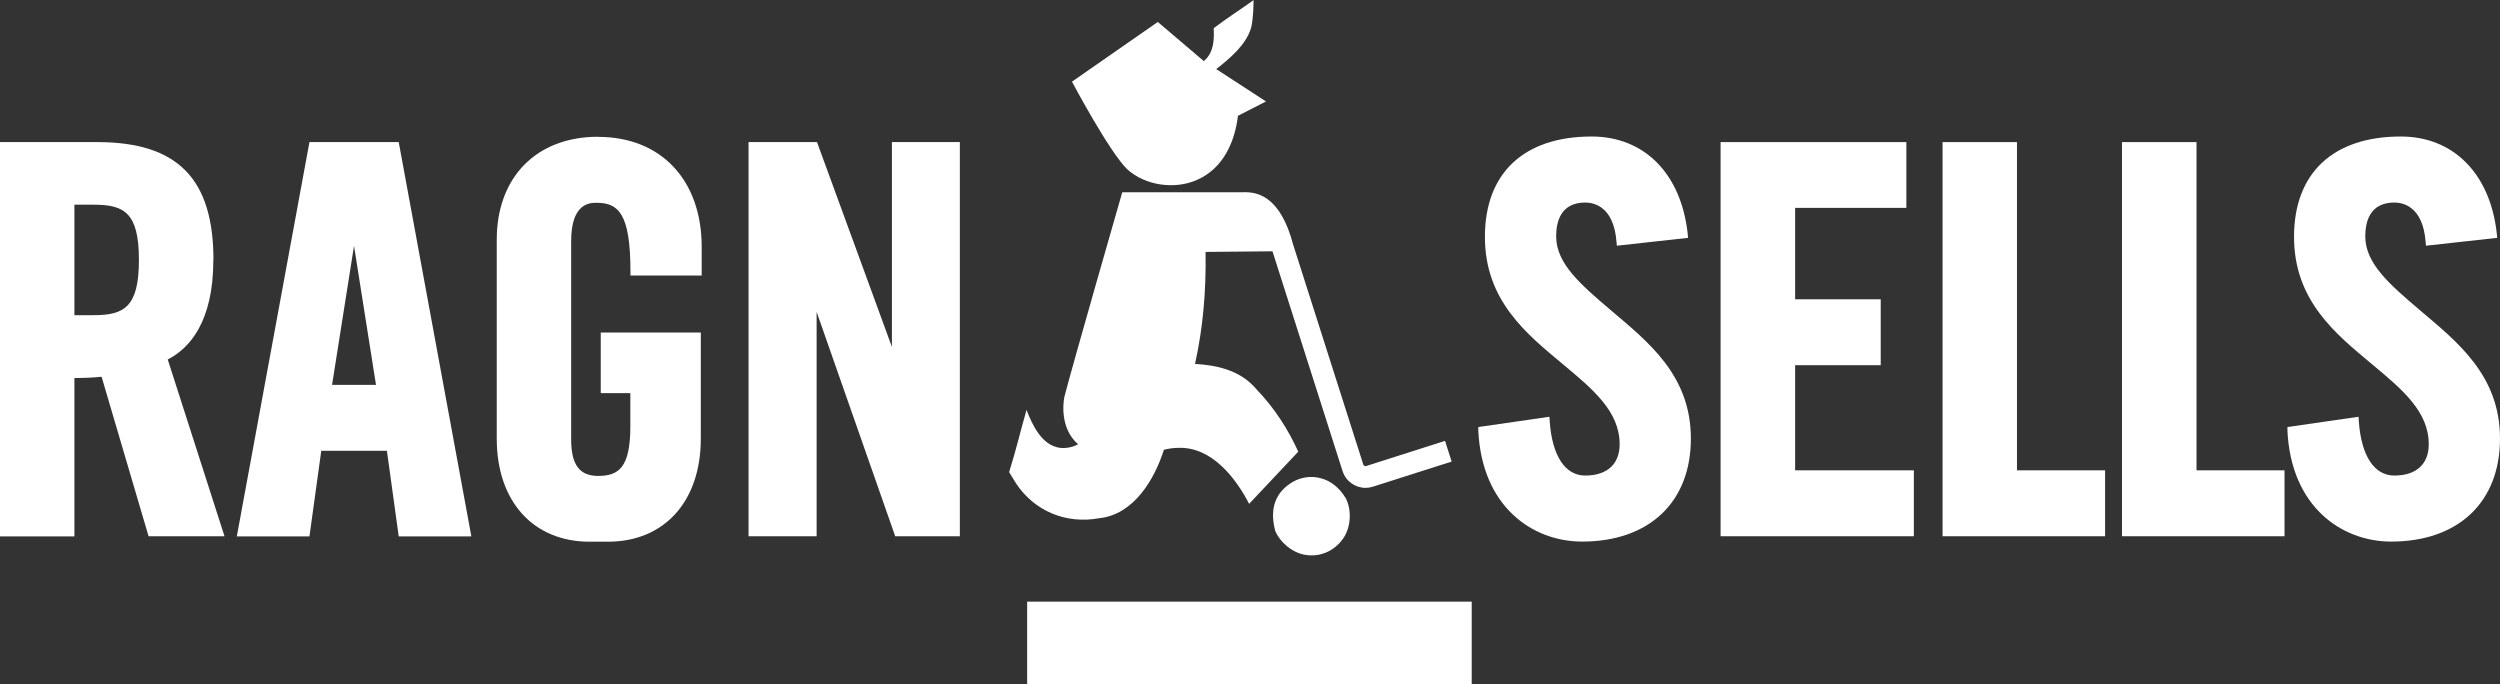
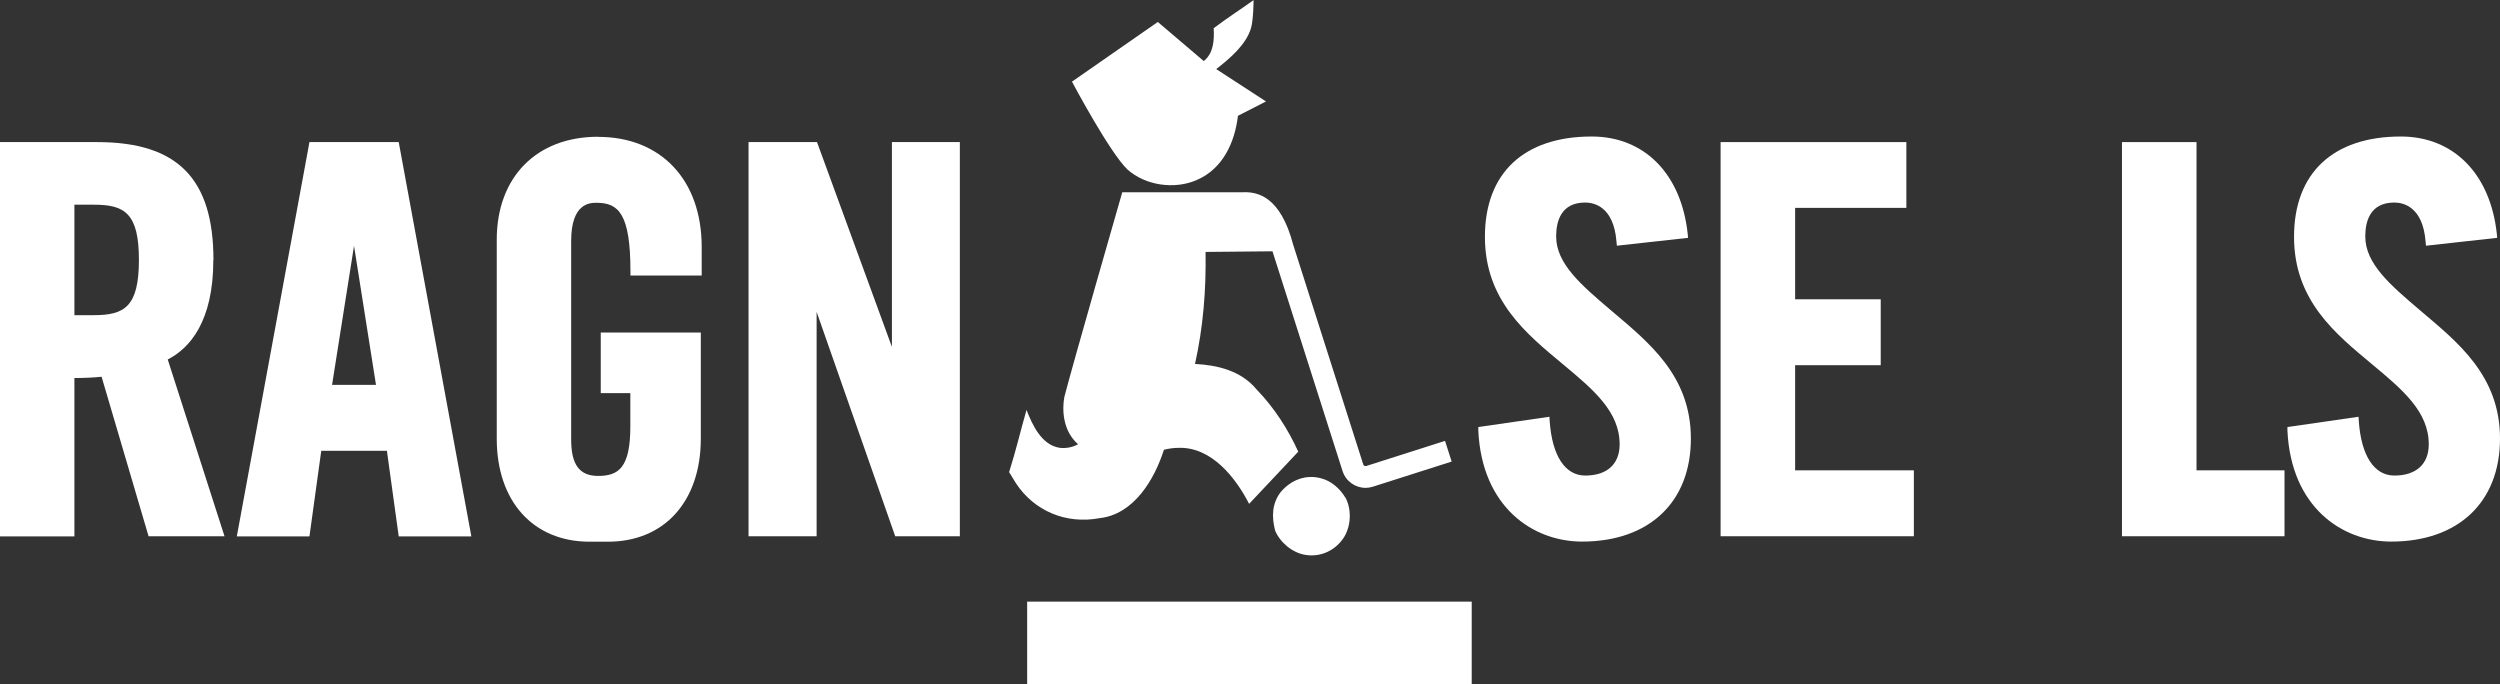
<svg xmlns="http://www.w3.org/2000/svg" id="Layer_1" version="1.1" viewBox="0 0 196.88 53.89">
  <rect x="0" y="0" width="196.88" height="53.89" fill="#333333" stroke="none" />
  <defs>
    <style>
      .st0 {
        fill: #fff;
      }
    </style>
  </defs>
  <path class="st0" d="M98.52,2.21c-.39,1.32-1.67,2.4-2.74,3.23l3.92,2.55-2.21,1.13c-.24,2.06-1.17,4.16-3.23,5.05-1.76.78-4.07.44-5.48-.83-1.42-1.37-4.36-6.91-4.36-6.91l6.76-4.7,3.62,3.08c.78-.63.83-1.66.78-2.59,1.03-.78,2.11-1.47,3.14-2.21,0,0,0,1.47-.2,2.21" />
  <path class="st0" d="M105.96,39.19c.49.93.44,2.2-.1,3.09-.64,1.03-1.81,1.62-3.04,1.42-1.03-.15-2.01-.98-2.4-1.91-.29-1.13-.24-2.16.44-3.04.78-.93,1.96-1.42,3.18-1.08.78.2,1.47.78,1.91,1.52" />
  <path class="st0" d="M16.81,20.48c0-6.42-2.83-9.29-9.16-9.29H0v31.05h5.86v-12.47c.79,0,1.58-.04,2.14-.1l3.7,12.56h5.98l-4.47-13.92c1.7-.87,3.59-2.95,3.59-7.83h0ZM5.86,16.12h1.53c2.41,0,3.55.65,3.55,4.35s-1.15,4.35-3.55,4.35h-1.53v-8.71h0Z" />
  <path class="st0" d="M24.37,11.19l-5.72,31.05h5.72l.93-6.74h5.17l.93,6.74h5.72l-5.72-31.05h-7.03ZM29.61,30.31h-3.46l1.73-10.95s1.73,10.95,1.73,10.95Z" />
-   <path class="st0" d="M47.1,10.77c-4.85,0-7.98,3.18-7.98,8.11v15.67c0,4.93,2.87,8.11,7.31,8.11h1.45c4.44,0,7.31-3.18,7.31-8.11v-8.36h-7.88v4.77h2.33v2.63c0,3.25-.93,3.89-2.54,3.89-1.47,0-2.12-.89-2.12-2.88v-15.62c0-3.01,1.5-3.01,2-3.01,1.73,0,2.67.86,2.67,5.41v.32h5.61v-2.26c0-5.26-3.2-8.66-8.15-8.66h-.01Z" />
+   <path class="st0" d="M47.1,10.77c-4.85,0-7.98,3.18-7.98,8.11v15.67c0,4.93,2.87,8.11,7.31,8.11h1.45c4.44,0,7.31-3.18,7.31-8.11v-8.36h-7.88v4.77h2.33v2.63c0,3.25-.93,3.89-2.54,3.89-1.47,0-2.12-.89-2.12-2.88v-15.62c0-3.01,1.5-3.01,2-3.01,1.73,0,2.67.86,2.67,5.41v.32h5.61v-2.26c0-5.26-3.2-8.66-8.15-8.66h-.01" />
  <polygon class="st0" points="70.24 27.32 64.34 11.19 58.95 11.19 58.95 42.23 64.31 42.23 64.31 24.56 70.5 42.23 75.59 42.23 75.59 11.19 70.24 11.19 70.24 27.32" />
  <path class="st0" d="M126.82,24.4c-2.29-1.95-4.27-3.63-4.27-5.78,0-1.22.4-2.67,2.29-2.67.67,0,2.24.3,2.46,3.07l.03.33,5.61-.62-.03-.32c-.51-4.72-3.41-7.66-7.56-7.66-5.34,0-8.41,2.88-8.41,7.9s3.27,7.64,6.15,10.04c2.39,1.99,4.46,3.72,4.46,6.3,0,1.56-.99,2.46-2.71,2.46-1.59,0-2.61-1.56-2.8-4.29l-.02-.34-5.6.81v.29c.29,6.03,4.31,8.73,8.17,8.73,5.29,0,8.57-3.11,8.57-8.11s-3.37-7.62-6.34-10.14Z" />
  <polygon class="st0" points="141.37 28.76 148.11 28.76 148.11 23.57 141.37 23.57 141.37 16.37 150.13 16.37 150.13 11.19 135.5 11.19 135.5 42.23 150.72 42.23 150.72 37.04 141.37 37.04 141.37 28.76" />
-   <polygon class="st0" points="158.84 11.19 152.98 11.19 152.98 42.23 165.78 42.23 165.78 37.04 158.84 37.04 158.84 11.19" />
  <polygon class="st0" points="172.98 11.19 167.11 11.19 167.11 42.23 179.91 42.23 179.91 37.04 172.98 37.04 172.98 11.19" />
  <path class="st0" d="M190.54,24.4c-2.29-1.95-4.27-3.63-4.27-5.78,0-1.22.4-2.67,2.29-2.67.67,0,2.24.3,2.46,3.07l.03.33,5.61-.62-.03-.32c-.51-4.72-3.41-7.66-7.56-7.66-5.34,0-8.41,2.88-8.41,7.9s3.27,7.64,6.15,10.04c2.39,1.99,4.46,3.72,4.46,6.3,0,1.56-.99,2.46-2.71,2.46-1.59,0-2.61-1.56-2.8-4.29l-.02-.34-5.6.81v.29c.29,6.03,4.31,8.73,8.17,8.73,5.29,0,8.57-3.11,8.57-8.11s-3.37-7.62-6.34-10.14h0Z" />
  <path class="st0" d="M94.94,19.84c.05,3.04-.19,5.93-.83,8.82,1.81.1,3.63.54,4.85,2.01,1.42,1.47,2.5,3.18,3.28,4.9l-3.87,4.11c-1.03-2.01-2.94-4.51-5.58-4.41-.34,0-.73.05-1.13.15-.73,2.3-2.35,5.1-5.09,5.39-2.65.49-5.14-.59-6.56-2.75l-.54-.88c.54-1.71.88-3.18,1.37-4.9.44,1.13,1.17,2.79,2.64,2.99.49.05,1.03-.05,1.42-.29-1.03-.88-1.32-2.35-1.08-3.72.64-2.5,4.56-16.12,4.56-16.12h9.5c1.18-.05,2.96.34,3.96,4.13l5.52,17.31c.03.09.13.15.23.12l6.21-1.98.52,1.63-6.21,1.98c-.19.06-.38.09-.57.09-.8,0-1.55-.51-1.81-1.32l-5.52-17.31s-5.27.05-5.27.05Z" />
  <rect class="st0" x="80.89" y="47.38" width="35.01" height="6.51" />
</svg>